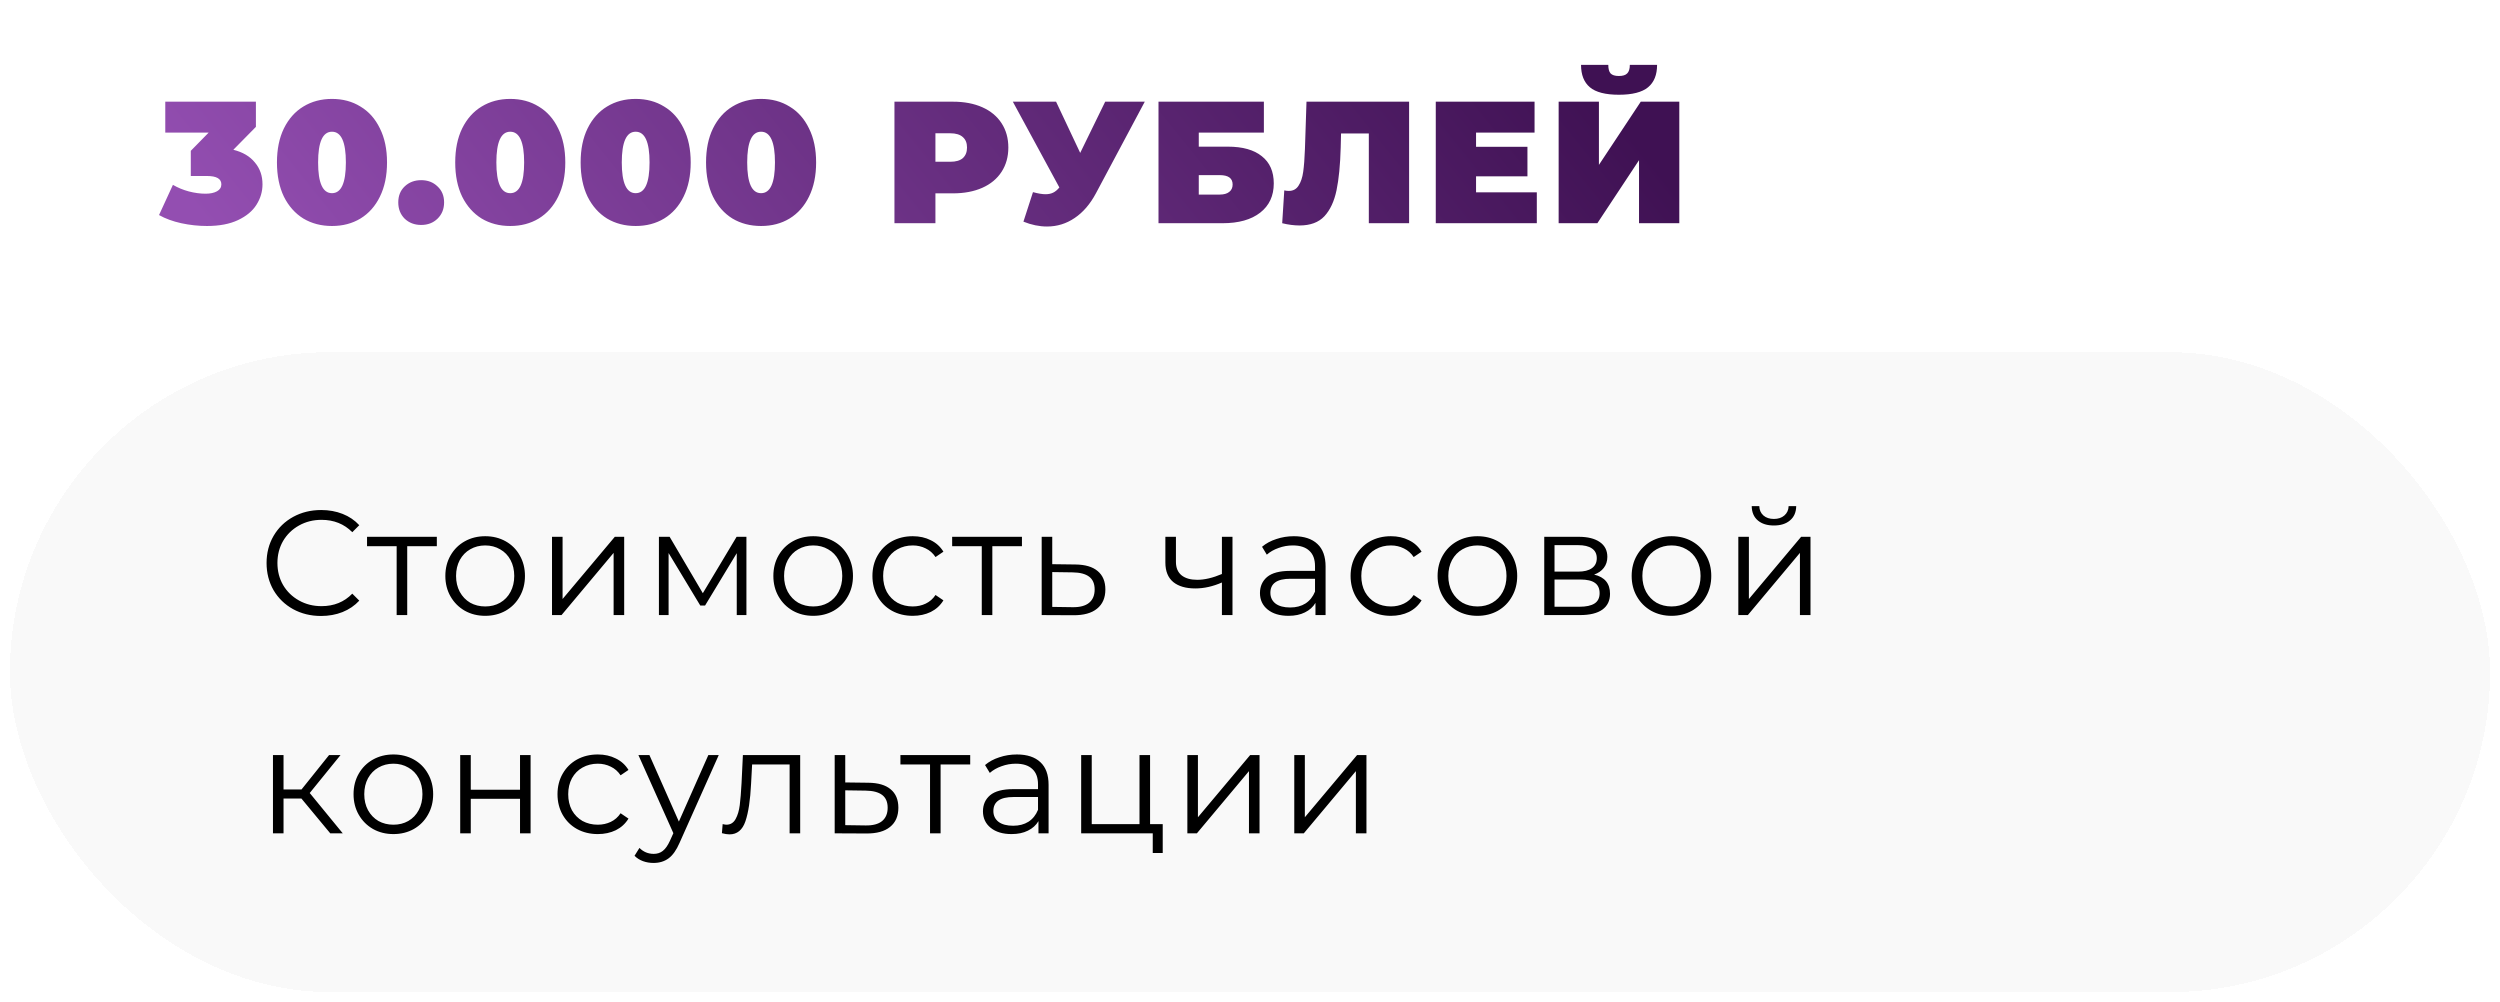
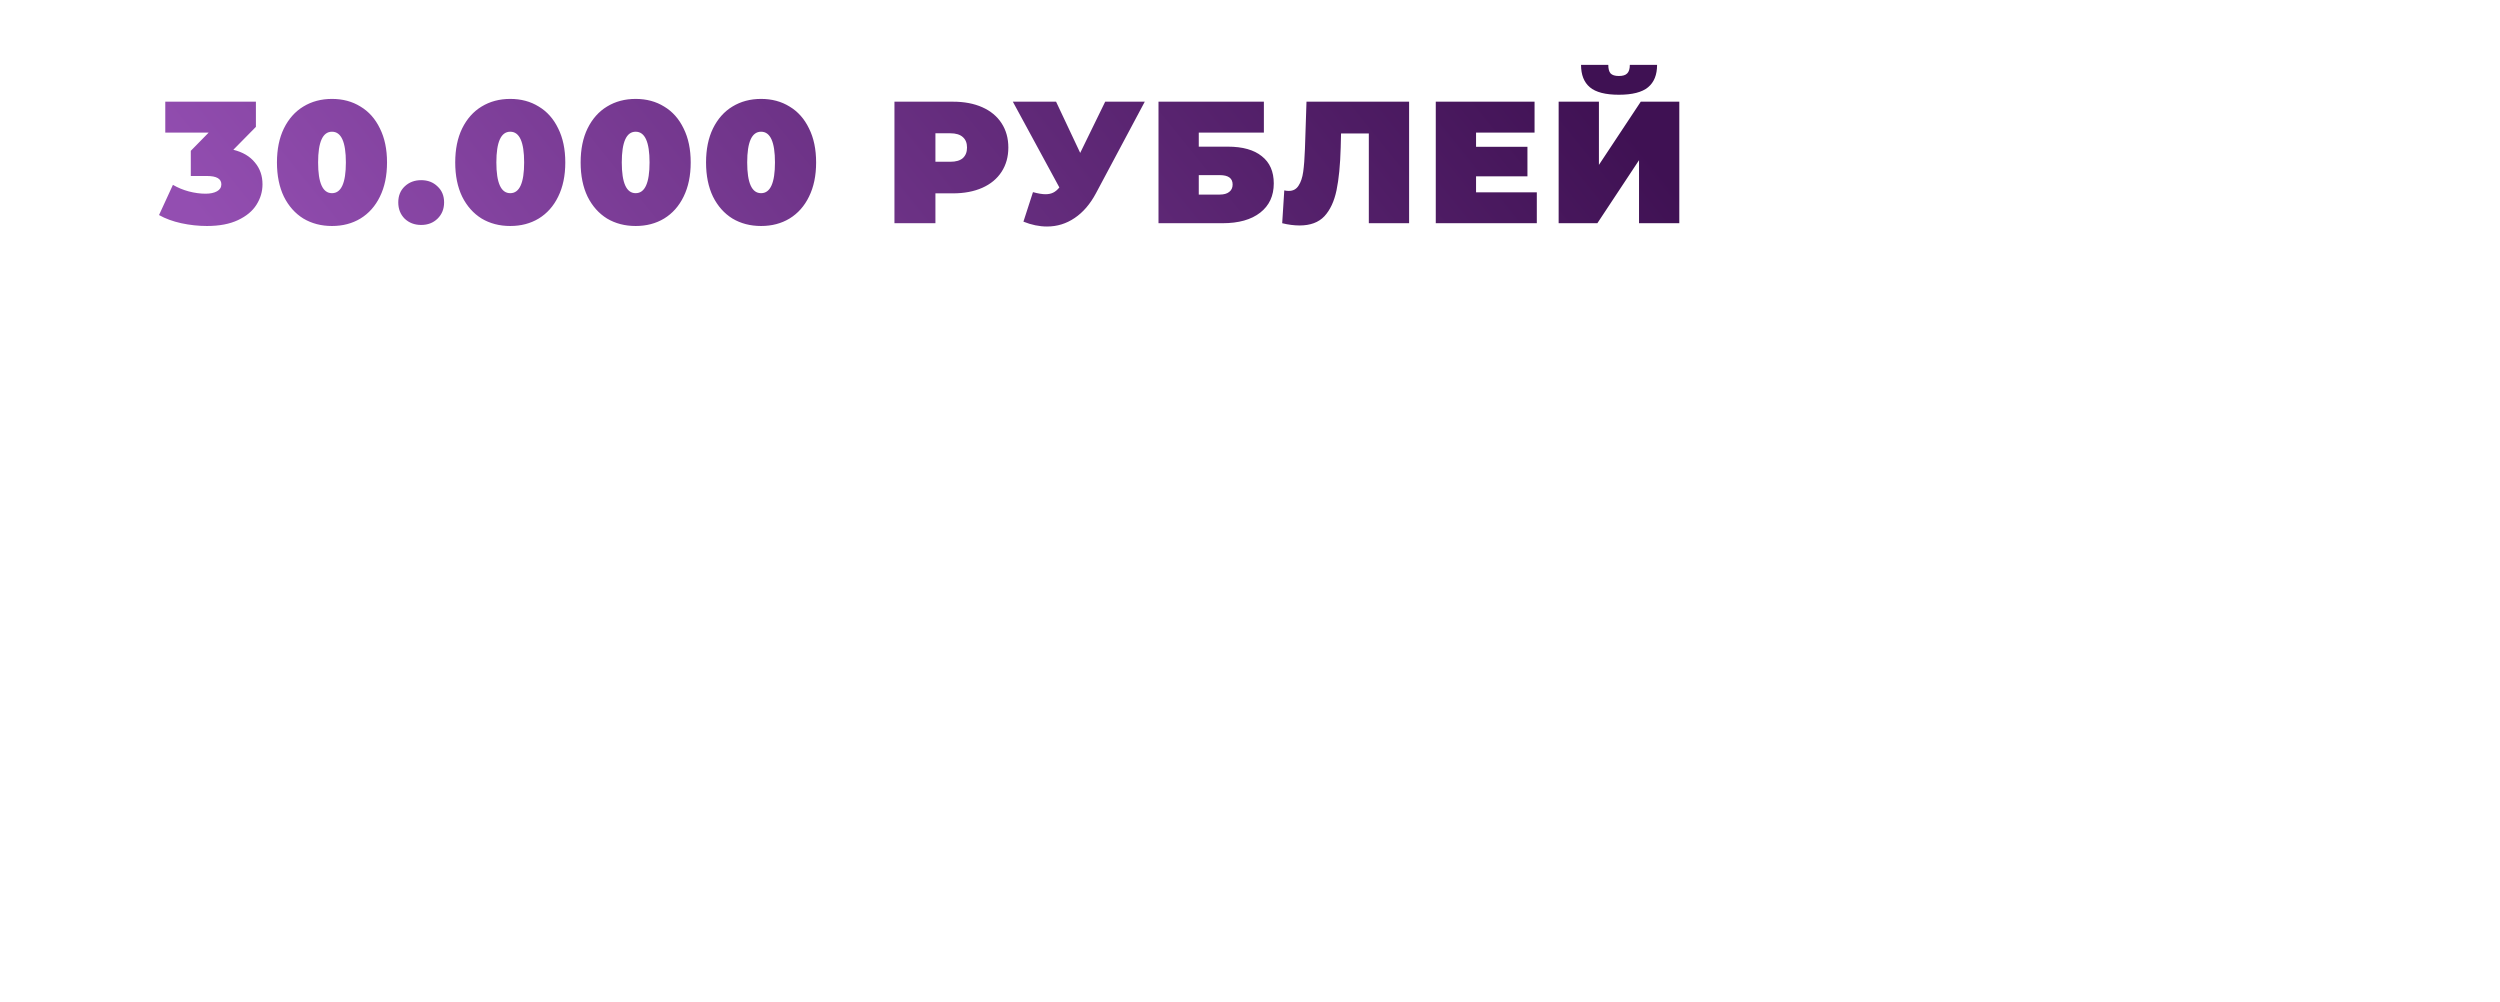
<svg xmlns="http://www.w3.org/2000/svg" width="504" height="202" viewBox="0 0 504 202" fill="none">
  <path d="M47.04 30.195C48.93 30.662 50.377 31.513 51.38 32.75C52.407 33.963 52.92 35.433 52.92 37.16C52.92 38.63 52.512 40.007 51.695 41.29C50.902 42.55 49.665 43.577 47.985 44.37C46.305 45.163 44.217 45.56 41.72 45.56C39.994 45.56 38.267 45.373 36.54 45C34.837 44.627 33.344 44.078 32.06 43.355L34.86 37.265C35.864 37.848 36.937 38.292 38.08 38.595C39.247 38.898 40.367 39.05 41.44 39.05C42.397 39.05 43.167 38.887 43.75 38.56C44.334 38.233 44.625 37.767 44.625 37.16C44.625 36.04 43.657 35.48 41.72 35.48H38.465V30.405L42.07 26.73H33.32V20.5H51.59V25.575L47.04 30.195ZM66.929 45.56C64.759 45.56 62.834 45.058 61.154 44.055C59.498 43.028 58.191 41.558 57.234 39.645C56.301 37.708 55.834 35.41 55.834 32.75C55.834 30.09 56.301 27.803 57.234 25.89C58.191 23.953 59.498 22.483 61.154 21.48C62.834 20.453 64.759 19.94 66.929 19.94C69.099 19.94 71.013 20.453 72.669 21.48C74.349 22.483 75.656 23.953 76.589 25.89C77.546 27.803 78.024 30.09 78.024 32.75C78.024 35.41 77.546 37.708 76.589 39.645C75.656 41.558 74.349 43.028 72.669 44.055C71.013 45.058 69.099 45.56 66.929 45.56ZM66.929 38.945C68.796 38.945 69.729 36.88 69.729 32.75C69.729 28.62 68.796 26.555 66.929 26.555C65.063 26.555 64.129 28.62 64.129 32.75C64.129 36.88 65.063 38.945 66.929 38.945ZM84.91 45.35C83.58 45.35 82.472 44.93 81.585 44.09C80.722 43.227 80.29 42.13 80.29 40.8C80.29 39.47 80.722 38.397 81.585 37.58C82.472 36.74 83.58 36.32 84.91 36.32C86.24 36.32 87.337 36.74 88.2 37.58C89.087 38.397 89.53 39.47 89.53 40.8C89.53 42.13 89.087 43.227 88.2 44.09C87.337 44.93 86.24 45.35 84.91 45.35ZM102.867 45.56C100.697 45.56 98.772 45.058 97.092 44.055C95.436 43.028 94.129 41.558 93.172 39.645C92.239 37.708 91.772 35.41 91.772 32.75C91.772 30.09 92.239 27.803 93.172 25.89C94.129 23.953 95.436 22.483 97.092 21.48C98.772 20.453 100.697 19.94 102.867 19.94C105.037 19.94 106.951 20.453 108.607 21.48C110.287 22.483 111.594 23.953 112.527 25.89C113.484 27.803 113.962 30.09 113.962 32.75C113.962 35.41 113.484 37.708 112.527 39.645C111.594 41.558 110.287 43.028 108.607 44.055C106.951 45.058 105.037 45.56 102.867 45.56ZM102.867 38.945C104.734 38.945 105.667 36.88 105.667 32.75C105.667 28.62 104.734 26.555 102.867 26.555C101.001 26.555 100.067 28.62 100.067 32.75C100.067 36.88 101.001 38.945 102.867 38.945ZM128.151 45.56C125.981 45.56 124.056 45.058 122.376 44.055C120.719 43.028 119.412 41.558 118.456 39.645C117.522 37.708 117.056 35.41 117.056 32.75C117.056 30.09 117.522 27.803 118.456 25.89C119.412 23.953 120.719 22.483 122.376 21.48C124.056 20.453 125.981 19.94 128.151 19.94C130.321 19.94 132.234 20.453 133.891 21.48C135.571 22.483 136.877 23.953 137.811 25.89C138.767 27.803 139.246 30.09 139.246 32.75C139.246 35.41 138.767 37.708 137.811 39.645C136.877 41.558 135.571 43.028 133.891 44.055C132.234 45.058 130.321 45.56 128.151 45.56ZM128.151 38.945C130.017 38.945 130.951 36.88 130.951 32.75C130.951 28.62 130.017 26.555 128.151 26.555C126.284 26.555 125.351 28.62 125.351 32.75C125.351 36.88 126.284 38.945 128.151 38.945ZM153.434 45.56C151.264 45.56 149.339 45.058 147.659 44.055C146.002 43.028 144.696 41.558 143.739 39.645C142.806 37.708 142.339 35.41 142.339 32.75C142.339 30.09 142.806 27.803 143.739 25.89C144.696 23.953 146.002 22.483 147.659 21.48C149.339 20.453 151.264 19.94 153.434 19.94C155.604 19.94 157.517 20.453 159.174 21.48C160.854 22.483 162.161 23.953 163.094 25.89C164.051 27.803 164.529 30.09 164.529 32.75C164.529 35.41 164.051 37.708 163.094 39.645C162.161 41.558 160.854 43.028 159.174 44.055C157.517 45.058 155.604 45.56 153.434 45.56ZM153.434 38.945C155.301 38.945 156.234 36.88 156.234 32.75C156.234 28.62 155.301 26.555 153.434 26.555C151.567 26.555 150.634 28.62 150.634 32.75C150.634 36.88 151.567 38.945 153.434 38.945ZM192.116 20.5C194.379 20.5 196.351 20.873 198.031 21.62C199.711 22.367 201.006 23.44 201.916 24.84C202.826 26.24 203.281 27.873 203.281 29.74C203.281 31.607 202.826 33.24 201.916 34.64C201.006 36.04 199.711 37.113 198.031 37.86C196.351 38.607 194.379 38.98 192.116 38.98H188.581V45H180.321V20.5H192.116ZM191.591 32.61C192.711 32.61 193.551 32.365 194.111 31.875C194.671 31.362 194.951 30.65 194.951 29.74C194.951 28.83 194.671 28.13 194.111 27.64C193.551 27.127 192.711 26.87 191.591 26.87H188.581V32.61H191.591ZM230.788 20.5L220.953 38.945C219.786 41.138 218.351 42.807 216.648 43.95C214.968 45.093 213.113 45.665 211.083 45.665C209.519 45.665 207.933 45.338 206.323 44.685L208.248 38.735C209.274 39.015 210.114 39.155 210.768 39.155C211.374 39.155 211.888 39.05 212.308 38.84C212.751 38.63 213.171 38.28 213.568 37.79L204.188 20.5H212.903L217.768 30.825L222.808 20.5H230.788ZM233.553 20.5H254.798V26.73H241.673V29.565H247.518C250.505 29.565 252.792 30.207 254.378 31.49C255.988 32.75 256.793 34.582 256.793 36.985C256.793 39.482 255.883 41.442 254.063 42.865C252.243 44.288 249.712 45 246.468 45H233.553V20.5ZM245.908 39.225C246.725 39.225 247.355 39.05 247.798 38.7C248.265 38.35 248.498 37.848 248.498 37.195C248.498 35.935 247.635 35.305 245.908 35.305H241.673V39.225H245.908ZM284.075 20.5V45H275.955V26.905H270.355L270.285 29.74C270.191 33.24 269.911 36.11 269.445 38.35C268.978 40.59 268.161 42.34 266.995 43.6C265.828 44.837 264.16 45.455 261.99 45.455C260.893 45.455 259.726 45.303 258.49 45L258.91 38.385C259.213 38.455 259.516 38.49 259.82 38.49C260.683 38.49 261.336 38.14 261.78 37.44C262.246 36.74 262.561 35.807 262.725 34.64C262.888 33.473 263.005 31.945 263.075 30.055L263.39 20.5H284.075ZM309.822 38.77V45H289.452V20.5H309.367V26.73H297.572V29.6H307.932V35.55H297.572V38.77H309.822ZM314.223 20.5H322.343V33.24L330.778 20.5H338.548V45H330.428V32.295L322.028 45H314.223V20.5ZM326.368 19.1C323.661 19.1 321.713 18.598 320.523 17.595C319.333 16.592 318.738 15.087 318.738 13.08H324.233C324.233 13.873 324.385 14.445 324.688 14.795C325.015 15.145 325.575 15.32 326.368 15.32C327.161 15.32 327.721 15.145 328.048 14.795C328.398 14.445 328.573 13.873 328.573 13.08H334.068C334.068 15.087 333.461 16.592 332.248 17.595C331.035 18.598 329.075 19.1 326.368 19.1Z" fill="url(#paint0_linear_3091_7682)" />
  <g filter="url(#filter0_d_3091_7682)">
-     <rect x="2" y="69" width="500" height="129" rx="64.5" fill="#F9F9F9" shape-rendering="crispEdges" />
-     <path d="M64.72 122.18C62.64 122.18 60.76 121.72 59.08 120.8C57.42 119.88 56.11 118.61 55.15 116.99C54.21 115.35 53.74 113.52 53.74 111.5C53.74 109.48 54.21 107.66 55.15 106.04C56.11 104.4 57.43 103.12 59.11 102.2C60.79 101.28 62.67 100.82 64.75 100.82C66.31 100.82 67.75 101.08 69.07 101.6C70.39 102.12 71.51 102.88 72.43 103.88L71.02 105.29C69.38 103.63 67.31 102.8 64.81 102.8C63.15 102.8 61.64 103.18 60.28 103.94C58.92 104.7 57.85 105.74 57.07 107.06C56.31 108.38 55.93 109.86 55.93 111.5C55.93 113.14 56.31 114.62 57.07 115.94C57.85 117.26 58.92 118.3 60.28 119.06C61.64 119.82 63.15 120.2 64.81 120.2C67.33 120.2 69.4 119.36 71.02 117.68L72.43 119.09C71.51 120.09 70.38 120.86 69.04 121.4C67.72 121.92 66.28 122.18 64.72 122.18ZM88.065 108.11H82.095V122H79.965V108.11H73.995V106.22H88.065V108.11ZM97.822 122.15C96.302 122.15 94.932 121.81 93.712 121.13C92.492 120.43 91.532 119.47 90.832 118.25C90.132 117.03 89.782 115.65 89.782 114.11C89.782 112.57 90.132 111.19 90.832 109.97C91.532 108.75 92.492 107.8 93.712 107.12C94.932 106.44 96.302 106.1 97.822 106.1C99.342 106.1 100.712 106.44 101.932 107.12C103.152 107.8 104.102 108.75 104.782 109.97C105.482 111.19 105.832 112.57 105.832 114.11C105.832 115.65 105.482 117.03 104.782 118.25C104.102 119.47 103.152 120.43 101.932 121.13C100.712 121.81 99.342 122.15 97.822 122.15ZM97.822 120.26C98.942 120.26 99.942 120.01 100.822 119.51C101.722 118.99 102.422 118.26 102.922 117.32C103.422 116.38 103.672 115.31 103.672 114.11C103.672 112.91 103.422 111.84 102.922 110.9C102.422 109.96 101.722 109.24 100.822 108.74C99.942 108.22 98.942 107.96 97.822 107.96C96.702 107.96 95.692 108.22 94.792 108.74C93.912 109.24 93.212 109.96 92.692 110.9C92.192 111.84 91.942 112.91 91.942 114.11C91.942 115.31 92.192 116.38 92.692 117.32C93.212 118.26 93.912 118.99 94.792 119.51C95.692 120.01 96.702 120.26 97.822 120.26ZM111.285 106.22H113.415V118.76L123.945 106.22H125.835V122H123.705V109.46L113.205 122H111.285V106.22ZM150.479 106.22V122H148.529V109.52L142.139 120.08H141.179L134.789 109.49V122H132.839V106.22H134.999L141.689 117.59L148.499 106.22H150.479ZM163.95 122.15C162.43 122.15 161.06 121.81 159.84 121.13C158.62 120.43 157.66 119.47 156.96 118.25C156.26 117.03 155.91 115.65 155.91 114.11C155.91 112.57 156.26 111.19 156.96 109.97C157.66 108.75 158.62 107.8 159.84 107.12C161.06 106.44 162.43 106.1 163.95 106.1C165.47 106.1 166.84 106.44 168.06 107.12C169.28 107.8 170.23 108.75 170.91 109.97C171.61 111.19 171.96 112.57 171.96 114.11C171.96 115.65 171.61 117.03 170.91 118.25C170.23 119.47 169.28 120.43 168.06 121.13C166.84 121.81 165.47 122.15 163.95 122.15ZM163.95 120.26C165.07 120.26 166.07 120.01 166.95 119.51C167.85 118.99 168.55 118.26 169.05 117.32C169.55 116.38 169.8 115.31 169.8 114.11C169.8 112.91 169.55 111.84 169.05 110.9C168.55 109.96 167.85 109.24 166.95 108.74C166.07 108.22 165.07 107.96 163.95 107.96C162.83 107.96 161.82 108.22 160.92 108.74C160.04 109.24 159.34 109.96 158.82 110.9C158.32 111.84 158.07 112.91 158.07 114.11C158.07 115.31 158.32 116.38 158.82 117.32C159.34 118.26 160.04 118.99 160.92 119.51C161.82 120.01 162.83 120.26 163.95 120.26ZM184.012 122.15C182.452 122.15 181.052 121.81 179.812 121.13C178.592 120.45 177.632 119.5 176.932 118.28C176.232 117.04 175.882 115.65 175.882 114.11C175.882 112.57 176.232 111.19 176.932 109.97C177.632 108.75 178.592 107.8 179.812 107.12C181.052 106.44 182.452 106.1 184.012 106.1C185.372 106.1 186.582 106.37 187.642 106.91C188.722 107.43 189.572 108.2 190.192 109.22L188.602 110.3C188.082 109.52 187.422 108.94 186.622 108.56C185.822 108.16 184.952 107.96 184.012 107.96C182.872 107.96 181.842 108.22 180.922 108.74C180.022 109.24 179.312 109.96 178.792 110.9C178.292 111.84 178.042 112.91 178.042 114.11C178.042 115.33 178.292 116.41 178.792 117.35C179.312 118.27 180.022 118.99 180.922 119.51C181.842 120.01 182.872 120.26 184.012 120.26C184.952 120.26 185.822 120.07 186.622 119.69C187.422 119.31 188.082 118.73 188.602 117.95L190.192 119.03C189.572 120.05 188.722 120.83 187.642 121.37C186.562 121.89 185.352 122.15 184.012 122.15ZM206.024 108.11H200.054V122H197.924V108.11H191.954V106.22H206.024V108.11ZM216.783 111.8C218.763 111.82 220.263 112.26 221.283 113.12C222.323 113.98 222.843 115.22 222.843 116.84C222.843 118.52 222.283 119.81 221.163 120.71C220.063 121.61 218.463 122.05 216.363 122.03L210.003 122V106.22H212.133V111.74L216.783 111.8ZM216.243 120.41C217.703 120.43 218.803 120.14 219.543 119.54C220.303 118.92 220.683 118.02 220.683 116.84C220.683 115.68 220.313 114.82 219.573 114.26C218.833 113.7 217.723 113.41 216.243 113.39L212.133 113.33V120.35L216.243 120.41ZM248.469 106.22V122H246.339V115.43C244.519 116.23 242.729 116.63 240.969 116.63C239.069 116.63 237.589 116.2 236.529 115.34C235.469 114.46 234.939 113.15 234.939 111.41V106.22H237.069V111.29C237.069 112.47 237.449 113.37 238.209 113.99C238.969 114.59 240.019 114.89 241.359 114.89C242.839 114.89 244.499 114.5 246.339 113.72V106.22H248.469ZM260.848 106.1C262.908 106.1 264.488 106.62 265.588 107.66C266.688 108.68 267.238 110.2 267.238 112.22V122H265.198V119.54C264.718 120.36 264.008 121 263.068 121.46C262.148 121.92 261.048 122.15 259.768 122.15C258.008 122.15 256.608 121.73 255.568 120.89C254.528 120.05 254.008 118.94 254.008 117.56C254.008 116.22 254.488 115.14 255.448 114.32C256.428 113.5 257.978 113.09 260.098 113.09H265.108V112.13C265.108 110.77 264.728 109.74 263.968 109.04C263.208 108.32 262.098 107.96 260.638 107.96C259.638 107.96 258.678 108.13 257.758 108.47C256.838 108.79 256.048 109.24 255.388 109.82L254.428 108.23C255.228 107.55 256.188 107.03 257.308 106.67C258.428 106.29 259.608 106.1 260.848 106.1ZM260.098 120.47C261.298 120.47 262.328 120.2 263.188 119.66C264.048 119.1 264.688 118.3 265.108 117.26V114.68H260.158C257.458 114.68 256.108 115.62 256.108 117.5C256.108 118.42 256.458 119.15 257.158 119.69C257.858 120.21 258.838 120.47 260.098 120.47ZM280.409 122.15C278.849 122.15 277.449 121.81 276.209 121.13C274.989 120.45 274.029 119.5 273.329 118.28C272.629 117.04 272.279 115.65 272.279 114.11C272.279 112.57 272.629 111.19 273.329 109.97C274.029 108.75 274.989 107.8 276.209 107.12C277.449 106.44 278.849 106.1 280.409 106.1C281.769 106.1 282.979 106.37 284.039 106.91C285.119 107.43 285.969 108.2 286.589 109.22L284.999 110.3C284.479 109.52 283.819 108.94 283.019 108.56C282.219 108.16 281.349 107.96 280.409 107.96C279.269 107.96 278.239 108.22 277.319 108.74C276.419 109.24 275.709 109.96 275.189 110.9C274.689 111.84 274.439 112.91 274.439 114.11C274.439 115.33 274.689 116.41 275.189 117.35C275.709 118.27 276.419 118.99 277.319 119.51C278.239 120.01 279.269 120.26 280.409 120.26C281.349 120.26 282.219 120.07 283.019 119.69C283.819 119.31 284.479 118.73 284.999 117.95L286.589 119.03C285.969 120.05 285.119 120.83 284.039 121.37C282.959 121.89 281.749 122.15 280.409 122.15ZM297.859 122.15C296.339 122.15 294.969 121.81 293.749 121.13C292.529 120.43 291.569 119.47 290.869 118.25C290.169 117.03 289.819 115.65 289.819 114.11C289.819 112.57 290.169 111.19 290.869 109.97C291.569 108.75 292.529 107.8 293.749 107.12C294.969 106.44 296.339 106.1 297.859 106.1C299.379 106.1 300.749 106.44 301.969 107.12C303.189 107.8 304.139 108.75 304.819 109.97C305.519 111.19 305.869 112.57 305.869 114.11C305.869 115.65 305.519 117.03 304.819 118.25C304.139 119.47 303.189 120.43 301.969 121.13C300.749 121.81 299.379 122.15 297.859 122.15ZM297.859 120.26C298.979 120.26 299.979 120.01 300.859 119.51C301.759 118.99 302.459 118.26 302.959 117.32C303.459 116.38 303.709 115.31 303.709 114.11C303.709 112.91 303.459 111.84 302.959 110.9C302.459 109.96 301.759 109.24 300.859 108.74C299.979 108.22 298.979 107.96 297.859 107.96C296.739 107.96 295.729 108.22 294.829 108.74C293.949 109.24 293.249 109.96 292.729 110.9C292.229 111.84 291.979 112.91 291.979 114.11C291.979 115.31 292.229 116.38 292.729 117.32C293.249 118.26 293.949 118.99 294.829 119.51C295.729 120.01 296.739 120.26 297.859 120.26ZM321.371 113.84C323.511 114.34 324.581 115.63 324.581 117.71C324.581 119.09 324.071 120.15 323.051 120.89C322.031 121.63 320.511 122 318.491 122H311.321V106.22H318.281C320.081 106.22 321.491 106.57 322.511 107.27C323.531 107.97 324.041 108.97 324.041 110.27C324.041 111.13 323.801 111.87 323.321 112.49C322.861 113.09 322.211 113.54 321.371 113.84ZM313.391 113.24H318.131C319.351 113.24 320.281 113.01 320.921 112.55C321.581 112.09 321.911 111.42 321.911 110.54C321.911 109.66 321.581 109 320.921 108.56C320.281 108.12 319.351 107.9 318.131 107.9H313.391V113.24ZM318.401 120.32C319.761 120.32 320.781 120.1 321.461 119.66C322.141 119.22 322.481 118.53 322.481 117.59C322.481 116.65 322.171 115.96 321.551 115.52C320.931 115.06 319.951 114.83 318.611 114.83H313.391V120.32H318.401ZM336.983 122.15C335.463 122.15 334.093 121.81 332.873 121.13C331.653 120.43 330.693 119.47 329.993 118.25C329.293 117.03 328.943 115.65 328.943 114.11C328.943 112.57 329.293 111.19 329.993 109.97C330.693 108.75 331.653 107.8 332.873 107.12C334.093 106.44 335.463 106.1 336.983 106.1C338.503 106.1 339.873 106.44 341.093 107.12C342.313 107.8 343.263 108.75 343.943 109.97C344.643 111.19 344.993 112.57 344.993 114.11C344.993 115.65 344.643 117.03 343.943 118.25C343.263 119.47 342.313 120.43 341.093 121.13C339.873 121.81 338.503 122.15 336.983 122.15ZM336.983 120.26C338.103 120.26 339.103 120.01 339.983 119.51C340.883 118.99 341.583 118.26 342.083 117.32C342.583 116.38 342.833 115.31 342.833 114.11C342.833 112.91 342.583 111.84 342.083 110.9C341.583 109.96 340.883 109.24 339.983 108.74C339.103 108.22 338.103 107.96 336.983 107.96C335.863 107.96 334.853 108.22 333.953 108.74C333.073 109.24 332.373 109.96 331.853 110.9C331.353 111.84 331.103 112.91 331.103 114.11C331.103 115.31 331.353 116.38 331.853 117.32C332.373 118.26 333.073 118.99 333.953 119.51C334.853 120.01 335.863 120.26 336.983 120.26ZM350.446 106.22H352.576V118.76L363.106 106.22H364.996V122H362.866V109.46L352.366 122H350.446V106.22ZM357.616 103.94C356.256 103.94 355.176 103.6 354.376 102.92C353.576 102.24 353.166 101.28 353.146 100.04H354.676C354.696 100.82 354.976 101.45 355.516 101.93C356.056 102.39 356.756 102.62 357.616 102.62C358.476 102.62 359.176 102.39 359.716 101.93C360.276 101.45 360.566 100.82 360.586 100.04H362.116C362.096 101.28 361.676 102.24 360.856 102.92C360.056 103.6 358.976 103.94 357.616 103.94ZM60.76 158.98H57.16V166H55.03V150.22H57.16V157.15H60.79L66.34 150.22H68.65L62.44 157.87L69.1 166H66.58L60.76 158.98ZM79.315 166.15C77.795 166.15 76.425 165.81 75.205 165.13C73.985 164.43 73.025 163.47 72.325 162.25C71.625 161.03 71.275 159.65 71.275 158.11C71.275 156.57 71.625 155.19 72.325 153.97C73.025 152.75 73.985 151.8 75.205 151.12C76.425 150.44 77.795 150.1 79.315 150.1C80.835 150.1 82.205 150.44 83.425 151.12C84.645 151.8 85.595 152.75 86.275 153.97C86.975 155.19 87.325 156.57 87.325 158.11C87.325 159.65 86.975 161.03 86.275 162.25C85.595 163.47 84.645 164.43 83.425 165.13C82.205 165.81 80.835 166.15 79.315 166.15ZM79.315 164.26C80.435 164.26 81.435 164.01 82.315 163.51C83.215 162.99 83.915 162.26 84.415 161.32C84.915 160.38 85.165 159.31 85.165 158.11C85.165 156.91 84.915 155.84 84.415 154.9C83.915 153.96 83.215 153.24 82.315 152.74C81.435 152.22 80.435 151.96 79.315 151.96C78.195 151.96 77.185 152.22 76.285 152.74C75.405 153.24 74.705 153.96 74.185 154.9C73.685 155.84 73.435 156.91 73.435 158.11C73.435 159.31 73.685 160.38 74.185 161.32C74.705 162.26 75.405 162.99 76.285 163.51C77.185 164.01 78.195 164.26 79.315 164.26ZM92.777 150.22H94.907V157.21H104.837V150.22H106.967V166H104.837V159.04H94.907V166H92.777V150.22ZM120.521 166.15C118.961 166.15 117.561 165.81 116.321 165.13C115.101 164.45 114.141 163.5 113.441 162.28C112.741 161.04 112.391 159.65 112.391 158.11C112.391 156.57 112.741 155.19 113.441 153.97C114.141 152.75 115.101 151.8 116.321 151.12C117.561 150.44 118.961 150.1 120.521 150.1C121.881 150.1 123.091 150.37 124.151 150.91C125.231 151.43 126.081 152.2 126.701 153.22L125.111 154.3C124.591 153.52 123.931 152.94 123.131 152.56C122.331 152.16 121.461 151.96 120.521 151.96C119.381 151.96 118.351 152.22 117.431 152.74C116.531 153.24 115.821 153.96 115.301 154.9C114.801 155.84 114.551 156.91 114.551 158.11C114.551 159.33 114.801 160.41 115.301 161.35C115.821 162.27 116.531 162.99 117.431 163.51C118.351 164.01 119.381 164.26 120.521 164.26C121.461 164.26 122.331 164.07 123.131 163.69C123.931 163.31 124.591 162.73 125.111 161.95L126.701 163.03C126.081 164.05 125.231 164.83 124.151 165.37C123.071 165.89 121.861 166.15 120.521 166.15ZM144.901 150.22L137.011 167.89C136.371 169.37 135.631 170.42 134.791 171.04C133.951 171.66 132.941 171.97 131.761 171.97C131.001 171.97 130.291 171.85 129.631 171.61C128.971 171.37 128.401 171.01 127.921 170.53L128.911 168.94C129.711 169.74 130.671 170.14 131.791 170.14C132.511 170.14 133.121 169.94 133.621 169.54C134.141 169.14 134.621 168.46 135.061 167.5L135.751 165.97L128.701 150.22H130.921L136.861 163.63L142.801 150.22H144.901ZM161.317 150.22V166H159.187V152.11H151.627L151.417 156.01C151.257 159.29 150.877 161.81 150.277 163.57C149.677 165.33 148.607 166.21 147.067 166.21C146.647 166.21 146.137 166.13 145.537 165.97L145.687 164.14C146.047 164.22 146.297 164.26 146.437 164.26C147.257 164.26 147.877 163.88 148.297 163.12C148.717 162.36 148.997 161.42 149.137 160.3C149.277 159.18 149.397 157.7 149.497 155.86L149.767 150.22H161.317ZM175.052 155.8C177.032 155.82 178.532 156.26 179.552 157.12C180.592 157.98 181.112 159.22 181.112 160.84C181.112 162.52 180.552 163.81 179.432 164.71C178.332 165.61 176.732 166.05 174.632 166.03L168.272 166V150.22H170.402V155.74L175.052 155.8ZM174.512 164.41C175.972 164.43 177.072 164.14 177.812 163.54C178.572 162.92 178.952 162.02 178.952 160.84C178.952 159.68 178.582 158.82 177.842 158.26C177.102 157.7 175.992 157.41 174.512 157.39L170.402 157.33V164.35L174.512 164.41ZM195.594 152.11H189.624V166H187.494V152.11H181.524V150.22H195.594V152.11ZM205.004 150.1C207.064 150.1 208.644 150.62 209.744 151.66C210.844 152.68 211.394 154.2 211.394 156.22V166H209.354V163.54C208.874 164.36 208.164 165 207.224 165.46C206.304 165.92 205.204 166.15 203.924 166.15C202.164 166.15 200.764 165.73 199.724 164.89C198.684 164.05 198.164 162.94 198.164 161.56C198.164 160.22 198.644 159.14 199.604 158.32C200.584 157.5 202.134 157.09 204.254 157.09H209.264V156.13C209.264 154.77 208.884 153.74 208.124 153.04C207.364 152.32 206.254 151.96 204.794 151.96C203.794 151.96 202.834 152.13 201.914 152.47C200.994 152.79 200.204 153.24 199.544 153.82L198.584 152.23C199.384 151.55 200.344 151.03 201.464 150.67C202.584 150.29 203.764 150.1 205.004 150.1ZM204.254 164.47C205.454 164.47 206.484 164.2 207.344 163.66C208.204 163.1 208.844 162.3 209.264 161.26V158.68H204.314C201.614 158.68 200.264 159.62 200.264 161.5C200.264 162.42 200.614 163.15 201.314 163.69C202.014 164.21 202.994 164.47 204.254 164.47ZM234.404 164.14V169.96H232.394V166H217.964V150.22H220.094V164.14H229.724V150.22H231.854V164.14H234.404ZM239.372 150.22H241.502V162.76L252.032 150.22H253.922V166H251.792V153.46L241.292 166H239.372V150.22ZM260.926 150.22H263.056V162.76L273.586 150.22H275.476V166H273.346V153.46L262.846 166H260.926V150.22Z" fill="black" />
-   </g>
+     </g>
  <defs>
    <filter id="filter0_d_3091_7682" x="0" y="69" width="504" height="133" filterUnits="userSpaceOnUse" color-interpolation-filters="sRGB">
      <feFlood flood-opacity="0" result="BackgroundImageFix" />
      <feColorMatrix in="SourceAlpha" type="matrix" values="0 0 0 0 0 0 0 0 0 0 0 0 0 0 0 0 0 0 127 0" result="hardAlpha" />
      <feOffset dy="2" />
      <feGaussianBlur stdDeviation="1" />
      <feComposite in2="hardAlpha" operator="out" />
      <feColorMatrix type="matrix" values="0 0 0 0 0.318 0 0 0 0 0.137 0 0 0 0 0.396 0 0 0 0.3 0" />
      <feBlend mode="normal" in2="BackgroundImageFix" result="effect1_dropShadow_3091_7682" />
      <feBlend mode="normal" in="SourceGraphic" in2="effect1_dropShadow_3091_7682" result="shape" />
    </filter>
    <linearGradient id="paint0_linear_3091_7682" x1="320.37" y1="16.169" x2="137.419" y2="163.927" gradientUnits="userSpaceOnUse">
      <stop stop-color="#3F1153" />
      <stop offset="1" stop-color="#934EB1" />
    </linearGradient>
  </defs>
</svg>